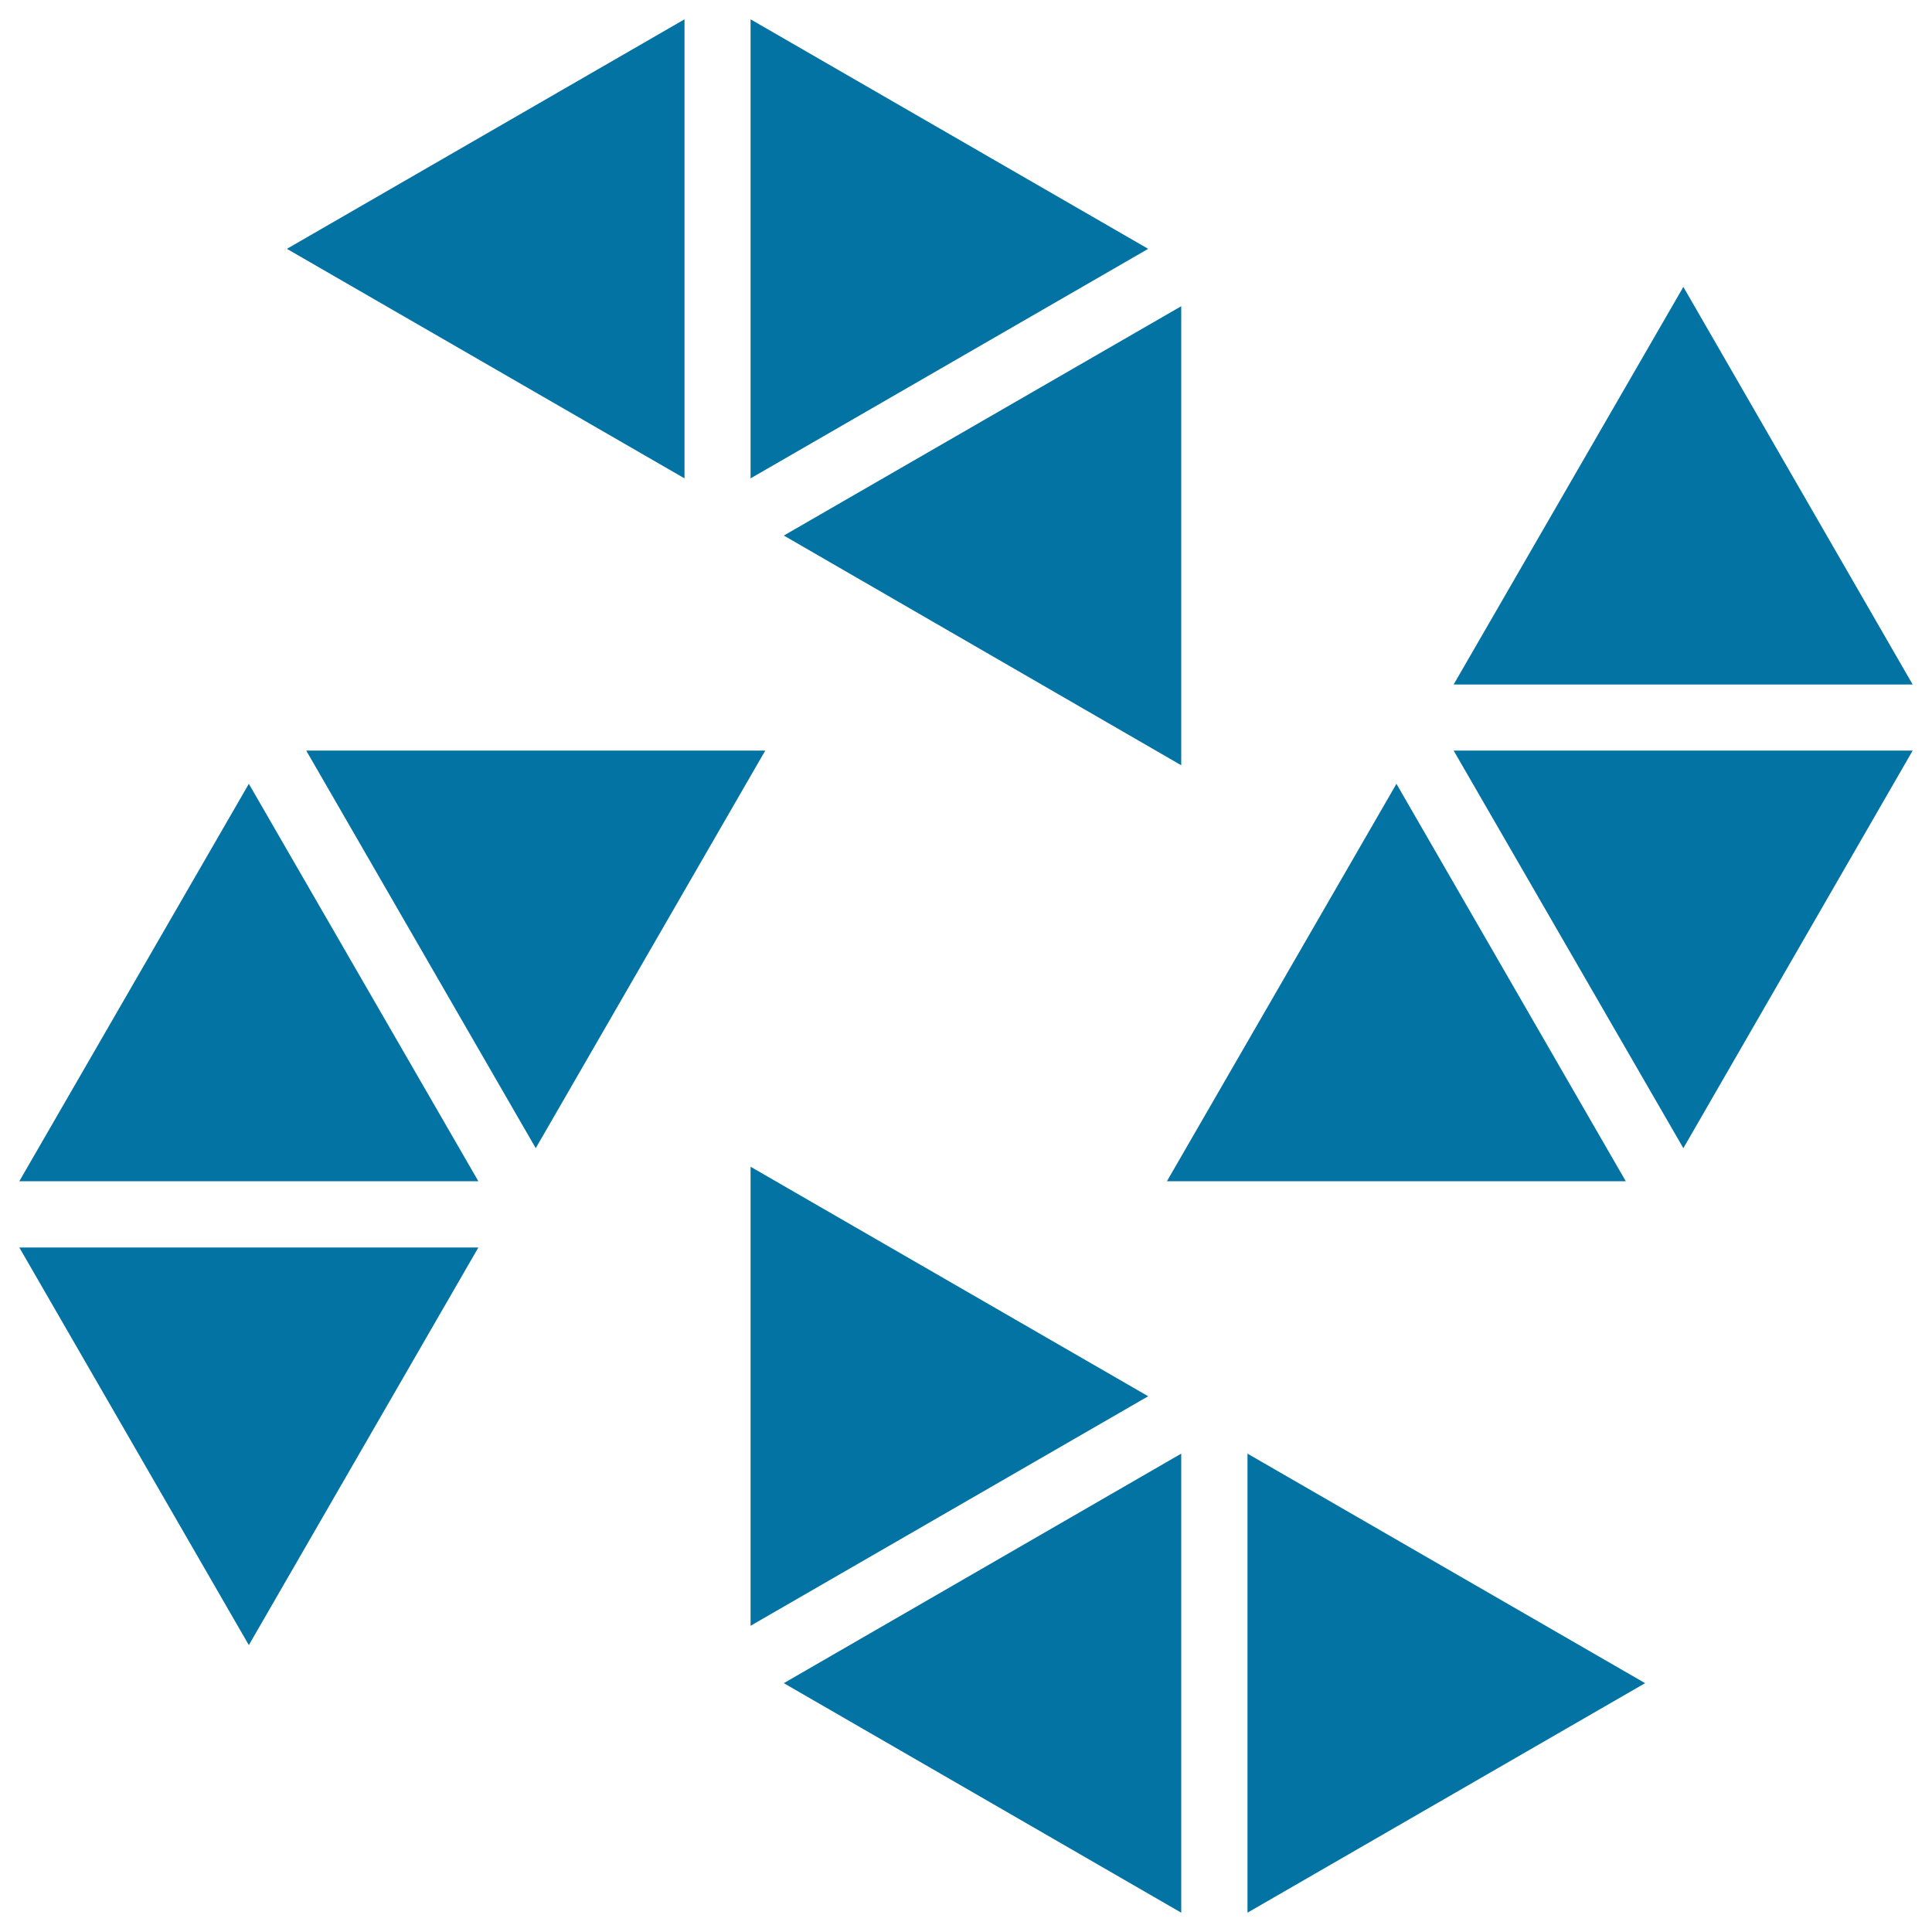
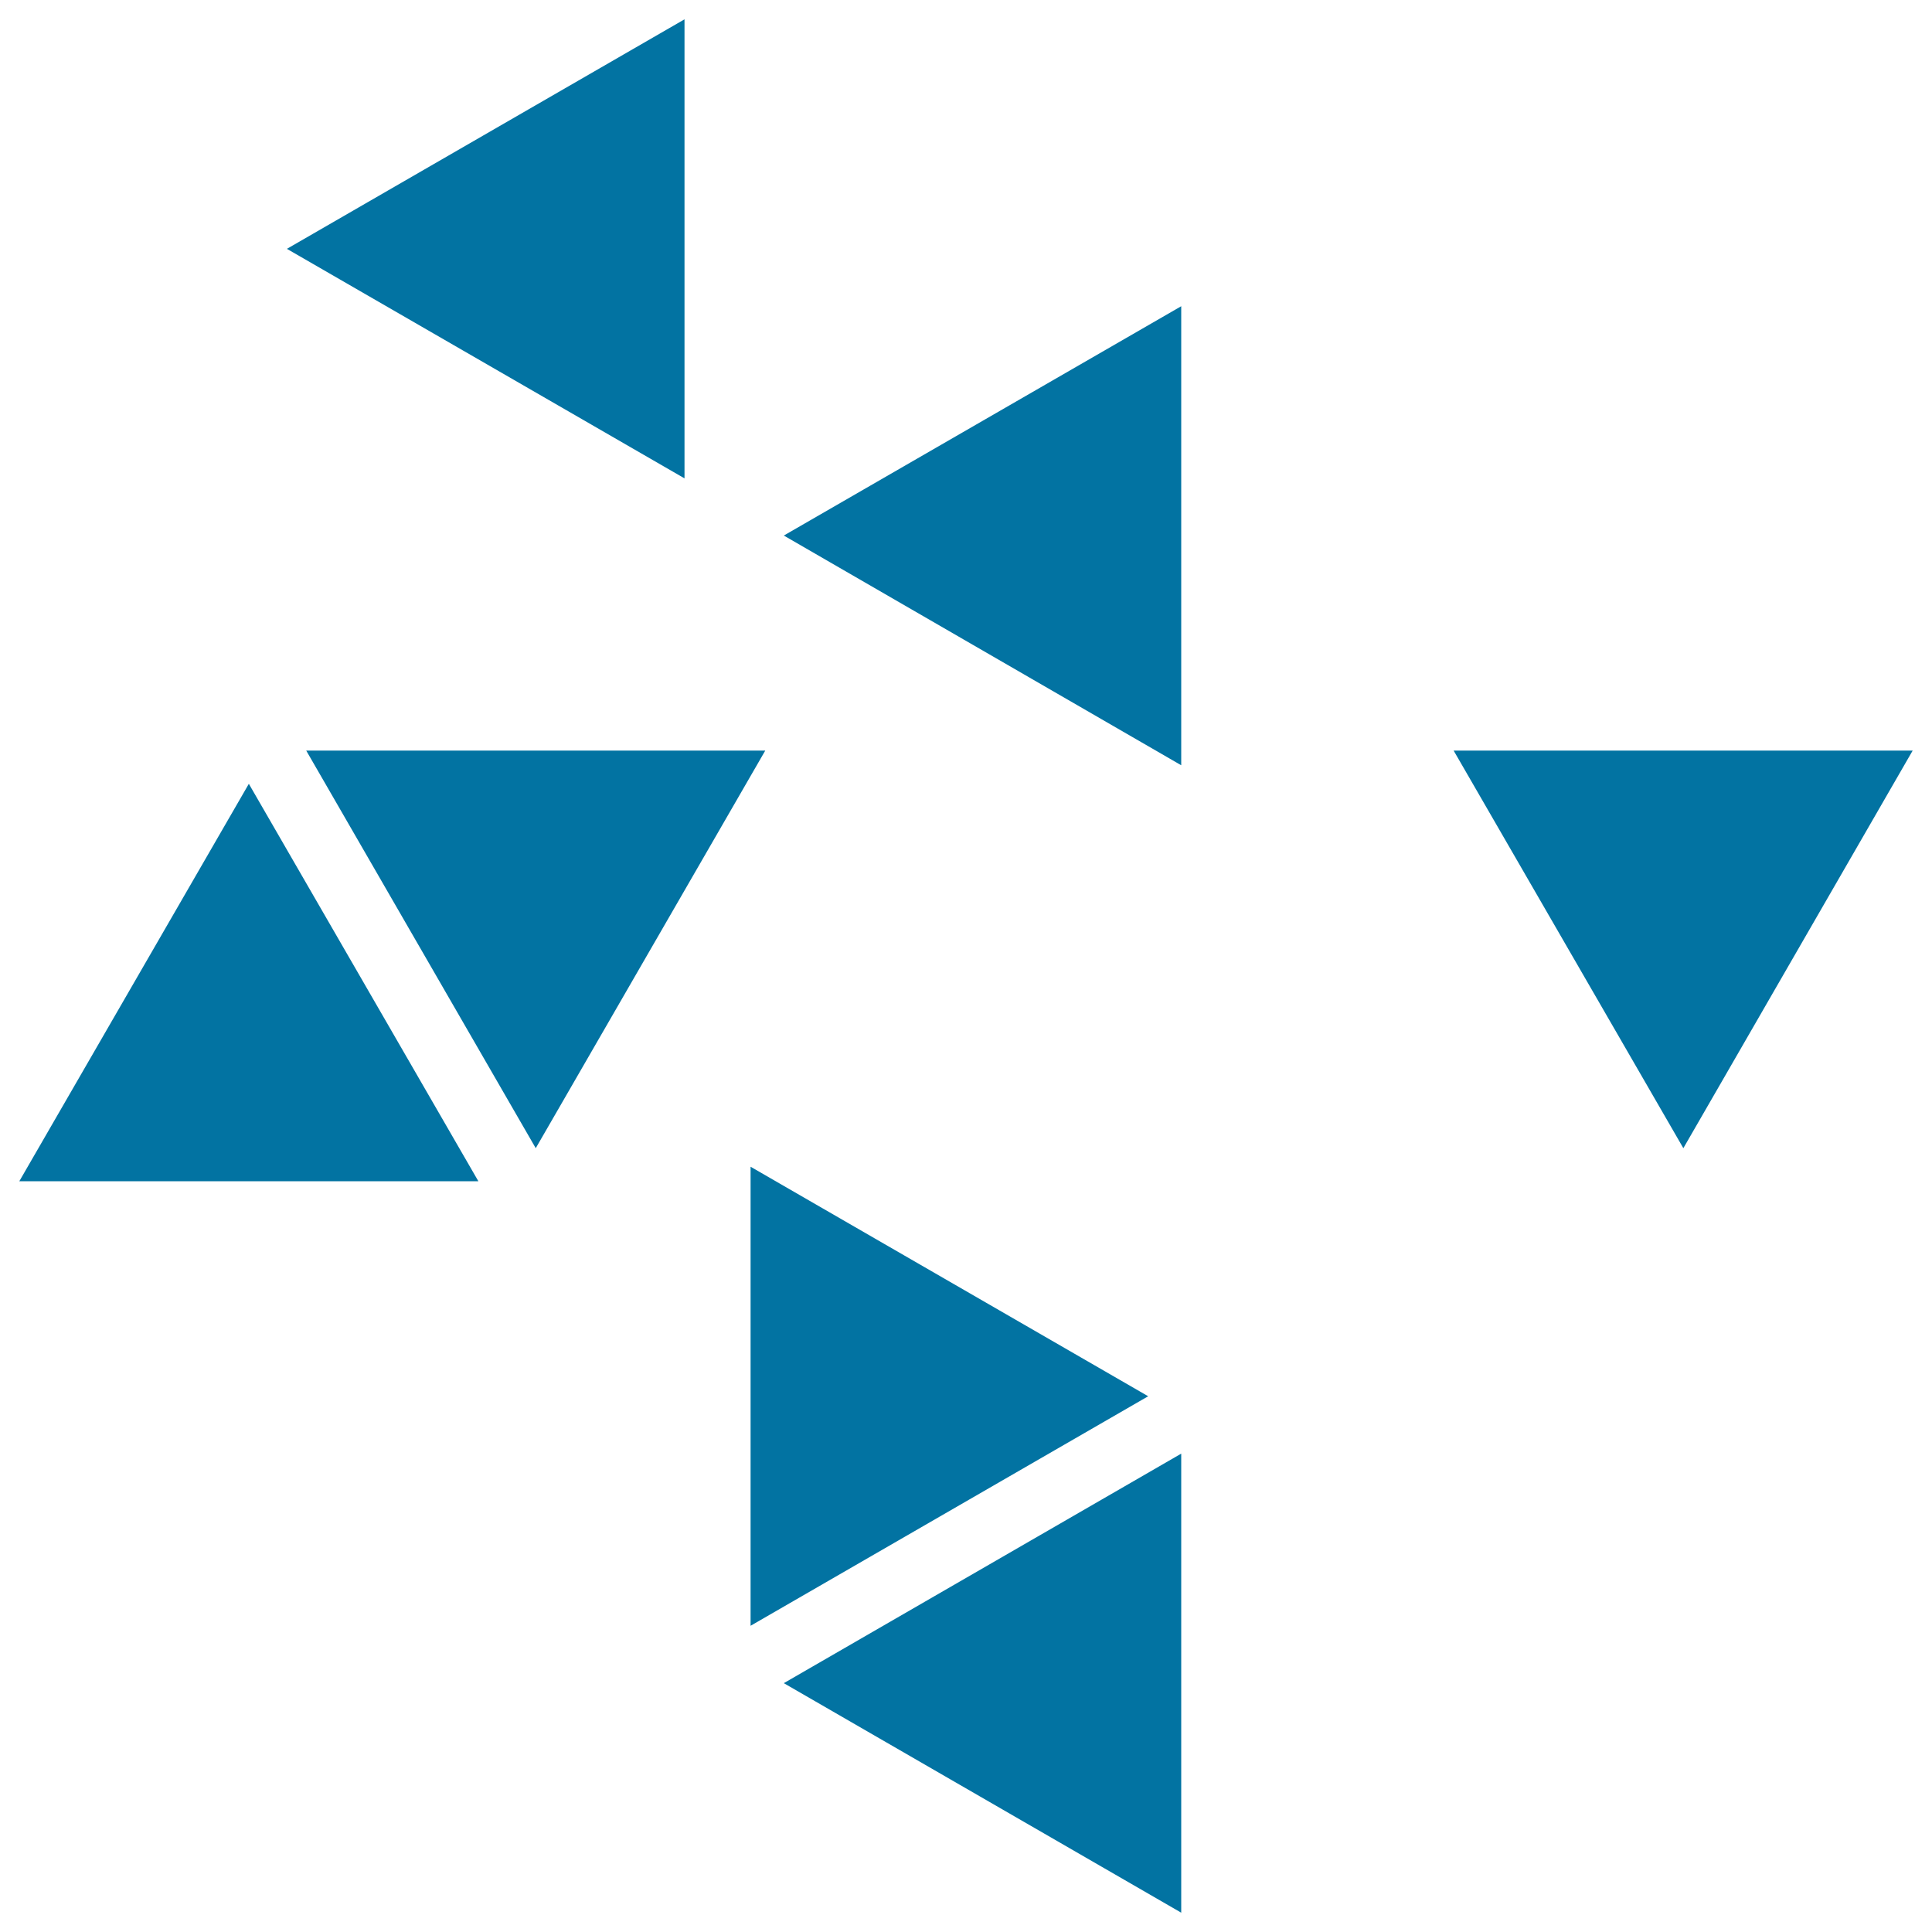
<svg xmlns="http://www.w3.org/2000/svg" viewBox="0 0 1000 1000" style="fill:#0273a2">
  <title>Polygonal Windmill SVG icon</title>
  <g>
    <g>
-       <polygon points="871.3,148.5 752.4,354.3 990,354.3 " />
      <polygon points="871.3,594.3 990,388.5 752.4,388.5 " />
      <polygon points="158.5,388.5 277.3,594.3 396.1,388.5 " />
      <polygon points="10,611.4 247.6,611.4 128.8,405.7 " />
-       <polygon points="841.5,611.4 722.8,405.7 604,611.4 " />
-       <polygon points="128.8,851.5 247.6,645.7 10,645.7 " />
      <polygon points="354.3,10 148.5,128.8 354.3,247.6 " />
-       <polygon points="388.5,10 388.5,247.6 594.3,128.8 " />
      <polygon points="388.5,603.9 388.5,841.5 594.3,722.7 " />
      <polygon points="611.4,990 611.4,752.4 405.7,871.2 " />
      <polygon points="611.4,396.1 611.4,158.5 405.7,277.2 " />
-       <polygon points="645.7,990 851.5,871.2 645.7,752.4 " />
    </g>
  </g>
</svg>